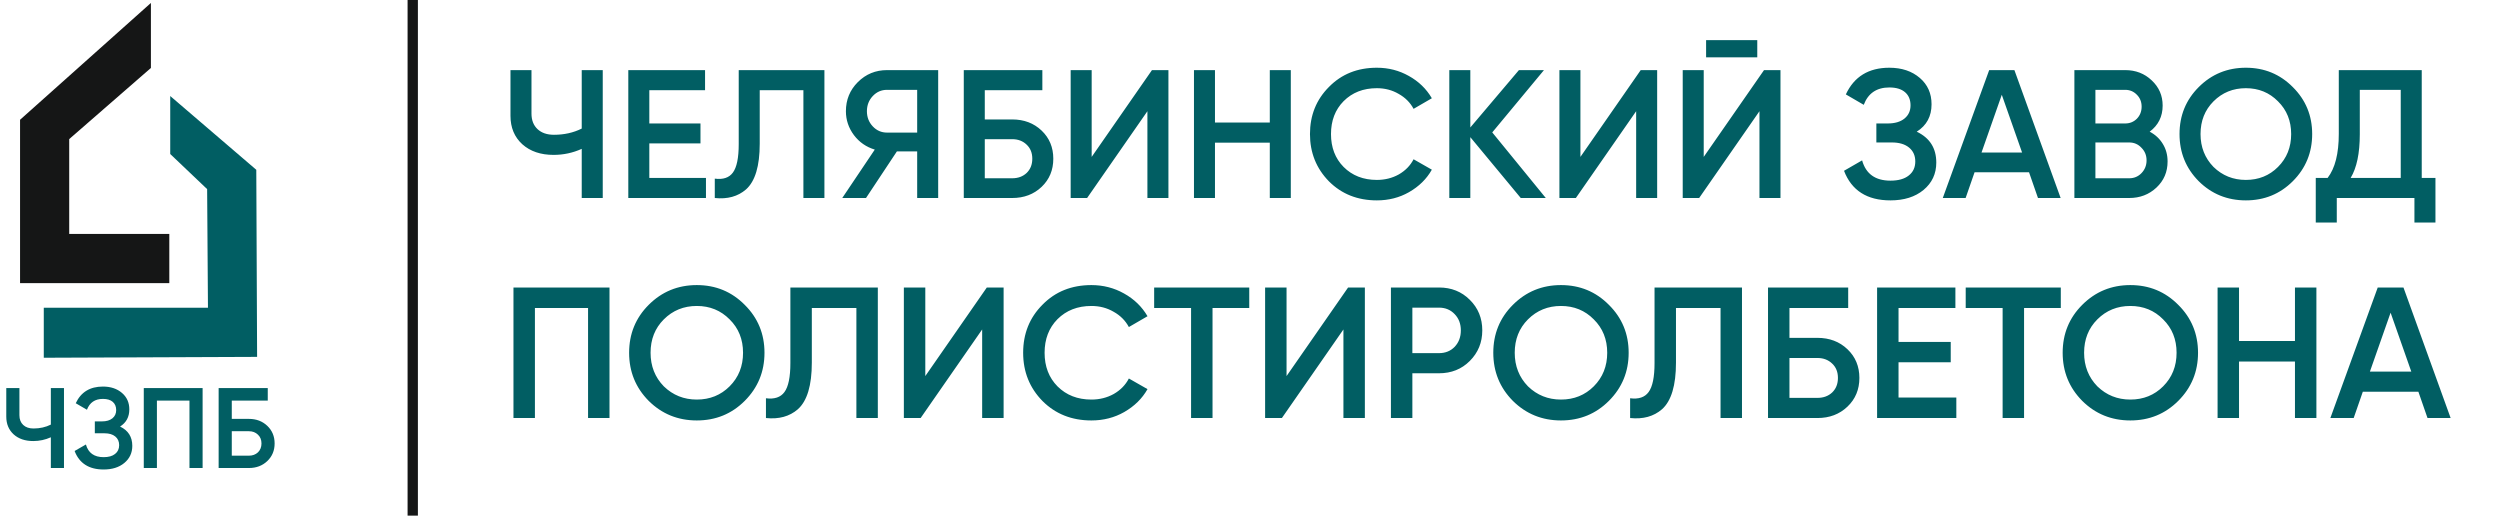
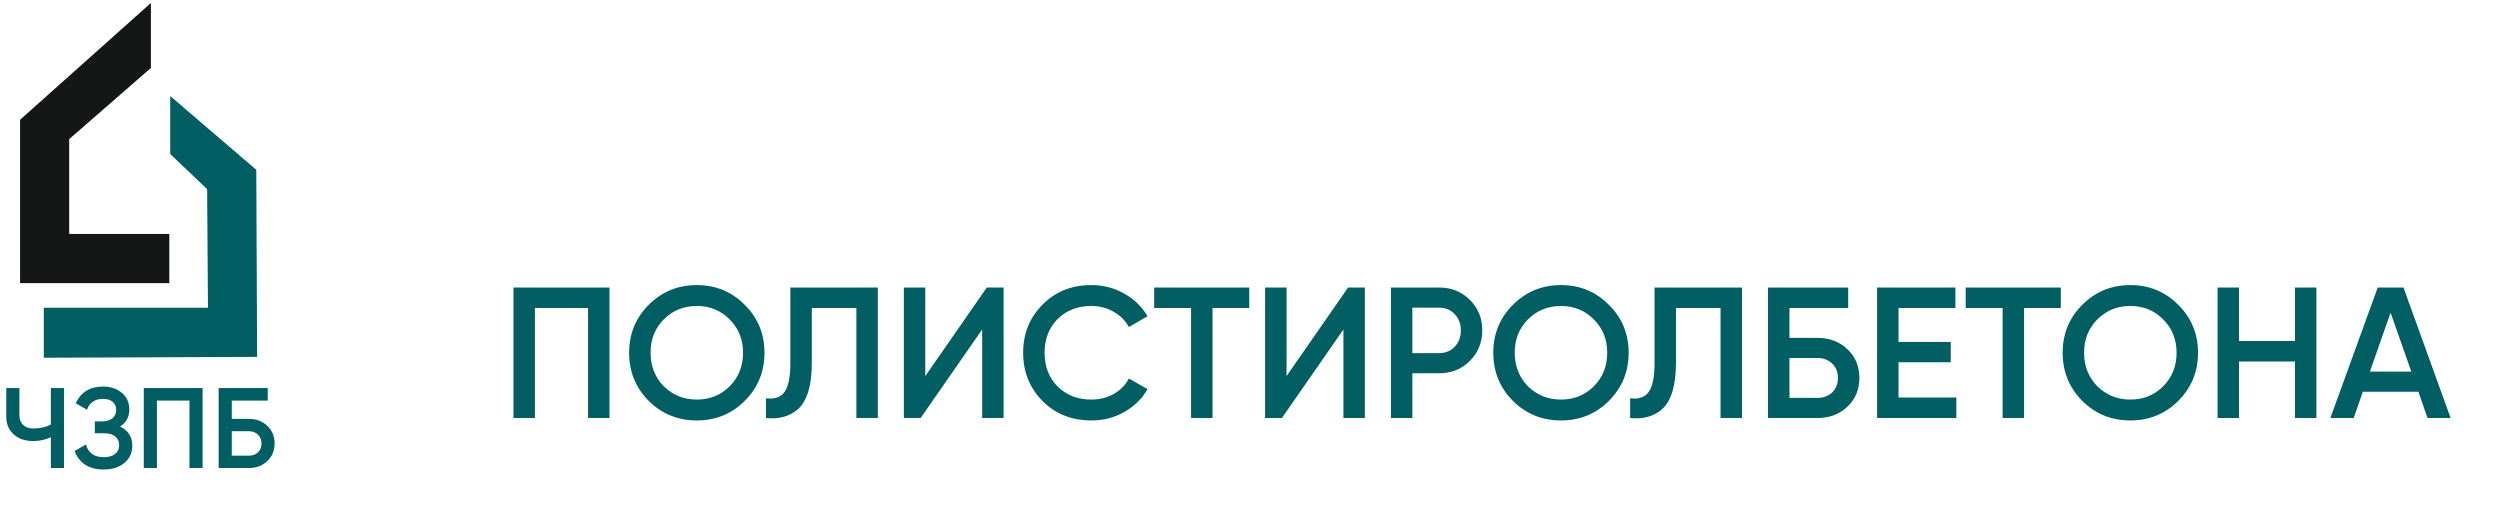
<svg xmlns="http://www.w3.org/2000/svg" width="184" height="38" viewBox="0 0 184 38" fill="none">
  <path d="M11.107 5.001V0.217L1.476 8.815V20.837H12.461V17.216H5.094V10.237L11.107 5.001Z" fill="#151616" />
  <path d="M12.529 11.335V7.068L18.863 12.497L18.923 26.266L3.222 26.33V22.648H15.306L15.245 13.919L12.529 11.335Z" fill="#015E63" />
-   <path d="M42.815 9.463V5.16H44.362V14.573H42.815V10.956C42.161 11.252 41.471 11.4 40.744 11.4C39.794 11.4 39.028 11.14 38.445 10.62C37.862 10.091 37.571 9.391 37.571 8.522V5.16H39.117V8.36C39.117 8.844 39.265 9.225 39.561 9.503C39.857 9.781 40.26 9.92 40.771 9.92C41.524 9.92 42.206 9.768 42.815 9.463ZM47.79 10.552V13.094H51.959V14.573H46.243V5.16H51.892V6.639H47.79V9.087H51.555V10.552H47.79ZM52.608 14.573V13.148C53.218 13.229 53.661 13.081 53.939 12.704C54.226 12.319 54.37 11.619 54.37 10.606V5.16H60.677V14.573H59.13V6.639H55.916V10.579C55.916 12.22 55.58 13.341 54.908 13.941C54.307 14.461 53.54 14.672 52.608 14.573ZM65.285 5.16H69.05V14.573H67.504V11.144H66.011L63.738 14.573H61.99L64.384 11.01C63.756 10.821 63.245 10.467 62.851 9.947C62.456 9.418 62.259 8.831 62.259 8.185C62.259 7.343 62.55 6.63 63.133 6.047C63.725 5.455 64.442 5.16 65.285 5.16ZM65.285 9.759H67.504V6.612H65.285C64.872 6.612 64.523 6.764 64.236 7.069C63.949 7.374 63.805 7.746 63.805 8.185C63.805 8.625 63.949 8.997 64.236 9.302C64.523 9.607 64.872 9.759 65.285 9.759ZM72.48 8.791H74.498C75.367 8.791 76.089 9.064 76.663 9.611C77.237 10.158 77.523 10.848 77.523 11.682C77.523 12.516 77.237 13.206 76.663 13.753C76.089 14.3 75.367 14.573 74.498 14.573H70.934V5.16H76.717V6.639H72.48V8.791ZM72.48 13.121H74.498C74.928 13.121 75.282 12.991 75.56 12.731C75.838 12.462 75.977 12.112 75.977 11.682C75.977 11.252 75.838 10.906 75.56 10.646C75.282 10.378 74.928 10.243 74.498 10.243H72.48V13.121ZM85.996 14.573H84.449V8.185L80.011 14.573H78.801V5.16H80.347V11.548L84.785 5.16H85.996V14.573ZM93.457 9.019V5.16H95.003V14.573H93.457V10.499H89.422V14.573H87.876V5.16H89.422V9.019H93.457ZM101.336 14.748C99.92 14.748 98.745 14.282 97.813 13.35C96.881 12.399 96.414 11.238 96.414 9.867C96.414 8.486 96.881 7.329 97.813 6.397C98.737 5.455 99.911 4.985 101.336 4.985C102.188 4.985 102.973 5.186 103.69 5.59C104.416 5.993 104.981 6.54 105.384 7.231L104.04 8.011C103.789 7.544 103.421 7.177 102.937 6.908C102.462 6.63 101.928 6.491 101.336 6.491C100.341 6.491 99.525 6.809 98.889 7.446C98.27 8.073 97.961 8.88 97.961 9.867C97.961 10.853 98.27 11.66 98.889 12.287C99.525 12.924 100.341 13.242 101.336 13.242C101.928 13.242 102.466 13.108 102.95 12.839C103.434 12.561 103.798 12.189 104.04 11.722L105.384 12.489C104.999 13.17 104.439 13.722 103.703 14.143C102.995 14.547 102.206 14.748 101.336 14.748ZM109.83 9.745L113.77 14.573H111.928L108.216 10.095V14.573H106.669V5.16H108.216V9.382L111.793 5.16H113.636L109.83 9.745ZM121.967 14.573H120.421V8.185L115.983 14.573H114.773V5.16H116.319V11.548L120.757 5.16H121.967V14.573ZM129.335 4.218H125.569V2.954H129.335V4.218ZM131.043 14.573H129.496V8.185L125.058 14.573H123.848V5.16H125.394V11.548L129.832 5.16H131.043V14.573ZM141.072 9.692C142.032 10.149 142.511 10.906 142.511 11.964C142.511 12.789 142.198 13.462 141.57 13.982C140.951 14.493 140.14 14.748 139.136 14.748C137.415 14.748 136.276 14.022 135.72 12.57L137.051 11.803C137.329 12.798 138.024 13.296 139.136 13.296C139.719 13.296 140.167 13.17 140.481 12.919C140.804 12.668 140.965 12.323 140.965 11.884C140.965 11.453 140.812 11.113 140.508 10.862C140.203 10.611 139.781 10.485 139.243 10.485H138.1V9.087H138.934C139.463 9.087 139.876 8.965 140.171 8.723C140.467 8.481 140.615 8.159 140.615 7.755C140.615 7.343 140.481 7.02 140.212 6.787C139.943 6.554 139.557 6.437 139.055 6.437C138.123 6.437 137.495 6.863 137.172 7.715L135.854 6.948C136.464 5.639 137.531 4.985 139.055 4.985C139.97 4.985 140.718 5.236 141.301 5.738C141.875 6.231 142.162 6.876 142.162 7.674C142.162 8.562 141.799 9.234 141.072 9.692ZM151.663 14.573H149.995L149.336 12.677H145.329L144.67 14.573H142.989L146.404 5.16H148.26L151.663 14.573ZM147.332 6.975L145.84 11.225H148.825L147.332 6.975ZM158.216 9.692C158.628 9.907 158.951 10.207 159.184 10.593C159.417 10.969 159.534 11.4 159.534 11.884C159.534 12.655 159.26 13.296 158.713 13.807C158.167 14.318 157.499 14.573 156.71 14.573H152.675V5.16H156.414C157.185 5.16 157.835 5.411 158.364 5.913C158.902 6.415 159.171 7.033 159.171 7.769C159.171 8.575 158.852 9.217 158.216 9.692ZM156.414 6.612H154.222V9.087H156.414C156.755 9.087 157.041 8.97 157.275 8.737C157.508 8.495 157.624 8.199 157.624 7.849C157.624 7.5 157.508 7.208 157.275 6.975C157.041 6.733 156.755 6.612 156.414 6.612ZM154.222 13.121H156.71C157.068 13.121 157.369 12.995 157.611 12.745C157.862 12.485 157.987 12.171 157.987 11.803C157.987 11.435 157.862 11.126 157.611 10.875C157.369 10.615 157.068 10.485 156.71 10.485H154.222V13.121ZM168.751 13.336C167.809 14.278 166.657 14.748 165.295 14.748C163.932 14.748 162.775 14.278 161.825 13.336C160.883 12.386 160.413 11.229 160.413 9.867C160.413 8.504 160.883 7.352 161.825 6.41C162.775 5.46 163.932 4.985 165.295 4.985C166.657 4.985 167.809 5.46 168.751 6.41C169.701 7.352 170.176 8.504 170.176 9.867C170.176 11.229 169.701 12.386 168.751 13.336ZM162.914 12.287C163.569 12.924 164.362 13.242 165.295 13.242C166.236 13.242 167.025 12.924 167.661 12.287C168.307 11.642 168.63 10.835 168.63 9.867C168.63 8.898 168.307 8.096 167.661 7.459C167.025 6.814 166.236 6.491 165.295 6.491C164.353 6.491 163.56 6.814 162.914 7.459C162.278 8.096 161.959 8.898 161.959 9.867C161.959 10.826 162.278 11.633 162.914 12.287ZM178.24 5.16V13.094H179.249V16.376H177.702V14.573H171.987V16.376H170.44V13.094H171.314C171.861 12.386 172.135 11.306 172.135 9.853V5.16H178.24ZM173.009 13.094H176.694V6.612H173.681V9.88C173.681 11.279 173.457 12.35 173.009 13.094Z" fill="#015E63" />
  <path d="M37.791 21.16H44.859V30.767H43.281V22.67H39.37V30.767H37.791V21.16ZM54.812 29.504C53.851 30.465 52.675 30.945 51.285 30.945C49.894 30.945 48.714 30.465 47.744 29.504C46.784 28.534 46.303 27.354 46.303 25.963C46.303 24.573 46.784 23.397 47.744 22.437C48.714 21.467 49.894 20.982 51.285 20.982C52.675 20.982 53.851 21.467 54.812 22.437C55.781 23.397 56.266 24.573 56.266 25.963C56.266 27.354 55.781 28.534 54.812 29.504ZM48.856 28.434C49.524 29.083 50.333 29.408 51.285 29.408C52.245 29.408 53.05 29.083 53.7 28.434C54.359 27.775 54.688 26.951 54.688 25.963C54.688 24.975 54.359 24.157 53.7 23.507C53.05 22.848 52.245 22.519 51.285 22.519C50.324 22.519 49.515 22.848 48.856 23.507C48.206 24.157 47.882 24.975 47.882 25.963C47.882 26.942 48.206 27.766 48.856 28.434ZM56.374 30.767V29.312C56.996 29.394 57.449 29.243 57.733 28.859C58.026 28.466 58.172 27.752 58.172 26.718V21.16H64.608V30.767H63.03V22.67H59.75V26.691C59.75 28.365 59.407 29.509 58.721 30.122C58.108 30.652 57.326 30.867 56.374 30.767ZM73.866 30.767H72.287V24.248L67.759 30.767H66.524V21.16H68.102V27.679L72.63 21.16H73.866V30.767ZM80.326 30.945C78.881 30.945 77.683 30.469 76.731 29.518C75.779 28.548 75.304 27.363 75.304 25.963C75.304 24.555 75.779 23.374 76.731 22.423C77.673 21.462 78.872 20.982 80.326 20.982C81.195 20.982 81.996 21.188 82.728 21.6C83.469 22.011 84.045 22.569 84.457 23.274L83.085 24.07C82.829 23.594 82.454 23.219 81.959 22.944C81.475 22.661 80.93 22.519 80.326 22.519C79.311 22.519 78.478 22.844 77.829 23.493C77.198 24.134 76.882 24.957 76.882 25.963C76.882 26.97 77.198 27.793 77.829 28.434C78.478 29.083 79.311 29.408 80.326 29.408C80.93 29.408 81.479 29.271 81.973 28.996C82.467 28.713 82.838 28.333 83.085 27.857L84.457 28.64C84.064 29.335 83.492 29.897 82.742 30.327C82.019 30.739 81.214 30.945 80.326 30.945ZM84.946 21.16H91.945V22.67H89.242V30.767H87.663V22.67H84.946V21.16ZM100.454 30.767H98.876V24.248L94.347 30.767H93.112V21.16H94.69V27.679L99.219 21.16H100.454V30.767ZM102.372 21.16H105.913C106.818 21.16 107.573 21.462 108.177 22.066C108.79 22.67 109.096 23.42 109.096 24.317C109.096 25.204 108.79 25.954 108.177 26.567C107.573 27.171 106.818 27.473 105.913 27.473H103.95V30.767H102.372V21.16ZM103.95 25.991H105.913C106.379 25.991 106.764 25.835 107.066 25.524C107.367 25.204 107.518 24.802 107.518 24.317C107.518 23.832 107.367 23.434 107.066 23.123C106.764 22.803 106.379 22.642 105.913 22.642H103.95V25.991ZM118.414 29.504C117.454 30.465 116.278 30.945 114.887 30.945C113.497 30.945 112.317 30.465 111.347 29.504C110.386 28.534 109.906 27.354 109.906 25.963C109.906 24.573 110.386 23.397 111.347 22.437C112.317 21.467 113.497 20.982 114.887 20.982C116.278 20.982 117.454 21.467 118.414 22.437C119.384 23.397 119.869 24.573 119.869 25.963C119.869 27.354 119.384 28.534 118.414 29.504ZM112.458 28.434C113.126 29.083 113.936 29.408 114.887 29.408C115.848 29.408 116.653 29.083 117.303 28.434C117.961 27.775 118.291 26.951 118.291 25.963C118.291 24.975 117.961 24.157 117.303 23.507C116.653 22.848 115.848 22.519 114.887 22.519C113.927 22.519 113.117 22.848 112.458 23.507C111.809 24.157 111.484 24.975 111.484 25.963C111.484 26.942 111.809 27.766 112.458 28.434ZM119.977 30.767V29.312C120.599 29.394 121.052 29.243 121.335 28.859C121.628 28.466 121.774 27.752 121.774 26.718V21.16H128.21V30.767H126.632V22.67H123.352V26.691C123.352 28.365 123.009 29.509 122.323 30.122C121.71 30.652 120.928 30.867 119.977 30.767ZM131.704 24.866H133.763C134.65 24.866 135.387 25.145 135.972 25.703C136.558 26.261 136.851 26.965 136.851 27.816C136.851 28.667 136.558 29.371 135.972 29.929C135.387 30.488 134.65 30.767 133.763 30.767H130.126V21.16H136.027V22.67H131.704V24.866ZM131.704 29.284H133.763C134.202 29.284 134.563 29.152 134.847 28.887C135.131 28.612 135.272 28.255 135.272 27.816C135.272 27.377 135.131 27.025 134.847 26.759C134.563 26.485 134.202 26.348 133.763 26.348H131.704V29.284ZM139.732 26.663V29.257H143.986V30.767H138.154V21.16H143.917V22.67H139.732V25.168H143.574V26.663H139.732ZM144.676 21.16H151.675V22.67H148.971V30.767H147.393V22.67H144.676V21.16ZM160.32 29.504C159.359 30.465 158.184 30.945 156.793 30.945C155.403 30.945 154.222 30.465 153.253 29.504C152.292 28.534 151.812 27.354 151.812 25.963C151.812 24.573 152.292 23.397 153.253 22.437C154.222 21.467 155.403 20.982 156.793 20.982C158.184 20.982 159.359 21.467 160.32 22.437C161.29 23.397 161.775 24.573 161.775 25.963C161.775 27.354 161.29 28.534 160.32 29.504ZM154.364 28.434C155.032 29.083 155.842 29.408 156.793 29.408C157.754 29.408 158.559 29.083 159.208 28.434C159.867 27.775 160.196 26.951 160.196 25.963C160.196 24.975 159.867 24.157 159.208 23.507C158.559 22.848 157.754 22.519 156.793 22.519C155.833 22.519 155.023 22.848 154.364 23.507C153.715 24.157 153.39 24.975 153.39 25.963C153.39 26.942 153.715 27.766 154.364 28.434ZM168.909 25.099V21.16H170.487V30.767H168.909V26.608H164.792V30.767H163.214V21.16H164.792V25.099H168.909ZM180.367 30.767H178.665L177.993 28.832H173.903L173.231 30.767H171.515L175.001 21.16H176.895L180.367 30.767ZM175.948 23.013L174.425 27.349H177.471L175.948 23.013Z" fill="#015E63" />
  <path d="M3.742 31.251V28.56H4.709V34.446H3.742V32.184C3.333 32.369 2.901 32.461 2.447 32.461C1.853 32.461 1.373 32.299 1.009 31.974C0.645 31.643 0.462 31.206 0.462 30.662V28.56H1.429V30.561C1.429 30.864 1.522 31.102 1.707 31.276C1.892 31.45 2.144 31.537 2.464 31.537C2.935 31.537 3.361 31.441 3.742 31.251ZM8.837 31.394C9.437 31.68 9.737 32.153 9.737 32.815C9.737 33.33 9.541 33.751 9.148 34.076C8.762 34.395 8.254 34.555 7.626 34.555C6.55 34.555 5.838 34.101 5.491 33.193L6.323 32.714C6.497 33.336 6.931 33.647 7.626 33.647C7.991 33.647 8.271 33.569 8.467 33.412C8.669 33.255 8.77 33.039 8.77 32.764C8.77 32.495 8.675 32.282 8.484 32.125C8.293 31.968 8.03 31.89 7.694 31.89H6.979V31.015H7.5C7.831 31.015 8.089 30.939 8.274 30.788C8.459 30.637 8.551 30.435 8.551 30.183C8.551 29.925 8.467 29.723 8.299 29.577C8.131 29.432 7.89 29.359 7.576 29.359C6.993 29.359 6.601 29.625 6.399 30.157L5.575 29.678C5.956 28.86 6.623 28.451 7.576 28.451C8.148 28.451 8.616 28.608 8.98 28.922C9.339 29.23 9.518 29.633 9.518 30.132C9.518 30.687 9.291 31.108 8.837 31.394ZM10.582 28.56H14.912V34.446H13.945V29.485H11.549V34.446H10.582V28.56ZM17.059 30.83H18.32C18.864 30.83 19.315 31.001 19.674 31.343C20.032 31.685 20.212 32.117 20.212 32.638C20.212 33.159 20.032 33.591 19.674 33.933C19.315 34.275 18.864 34.446 18.32 34.446H16.092V28.56H19.707V29.485H17.059V30.83ZM17.059 33.538H18.32C18.589 33.538 18.81 33.456 18.984 33.294C19.158 33.126 19.245 32.907 19.245 32.638C19.245 32.369 19.158 32.153 18.984 31.991C18.81 31.822 18.589 31.738 18.32 31.738H17.059V33.538Z" fill="#015E63" />
-   <path d="M30.757 0H29.998V37.95H30.757V0Z" fill="#151616" />
</svg>